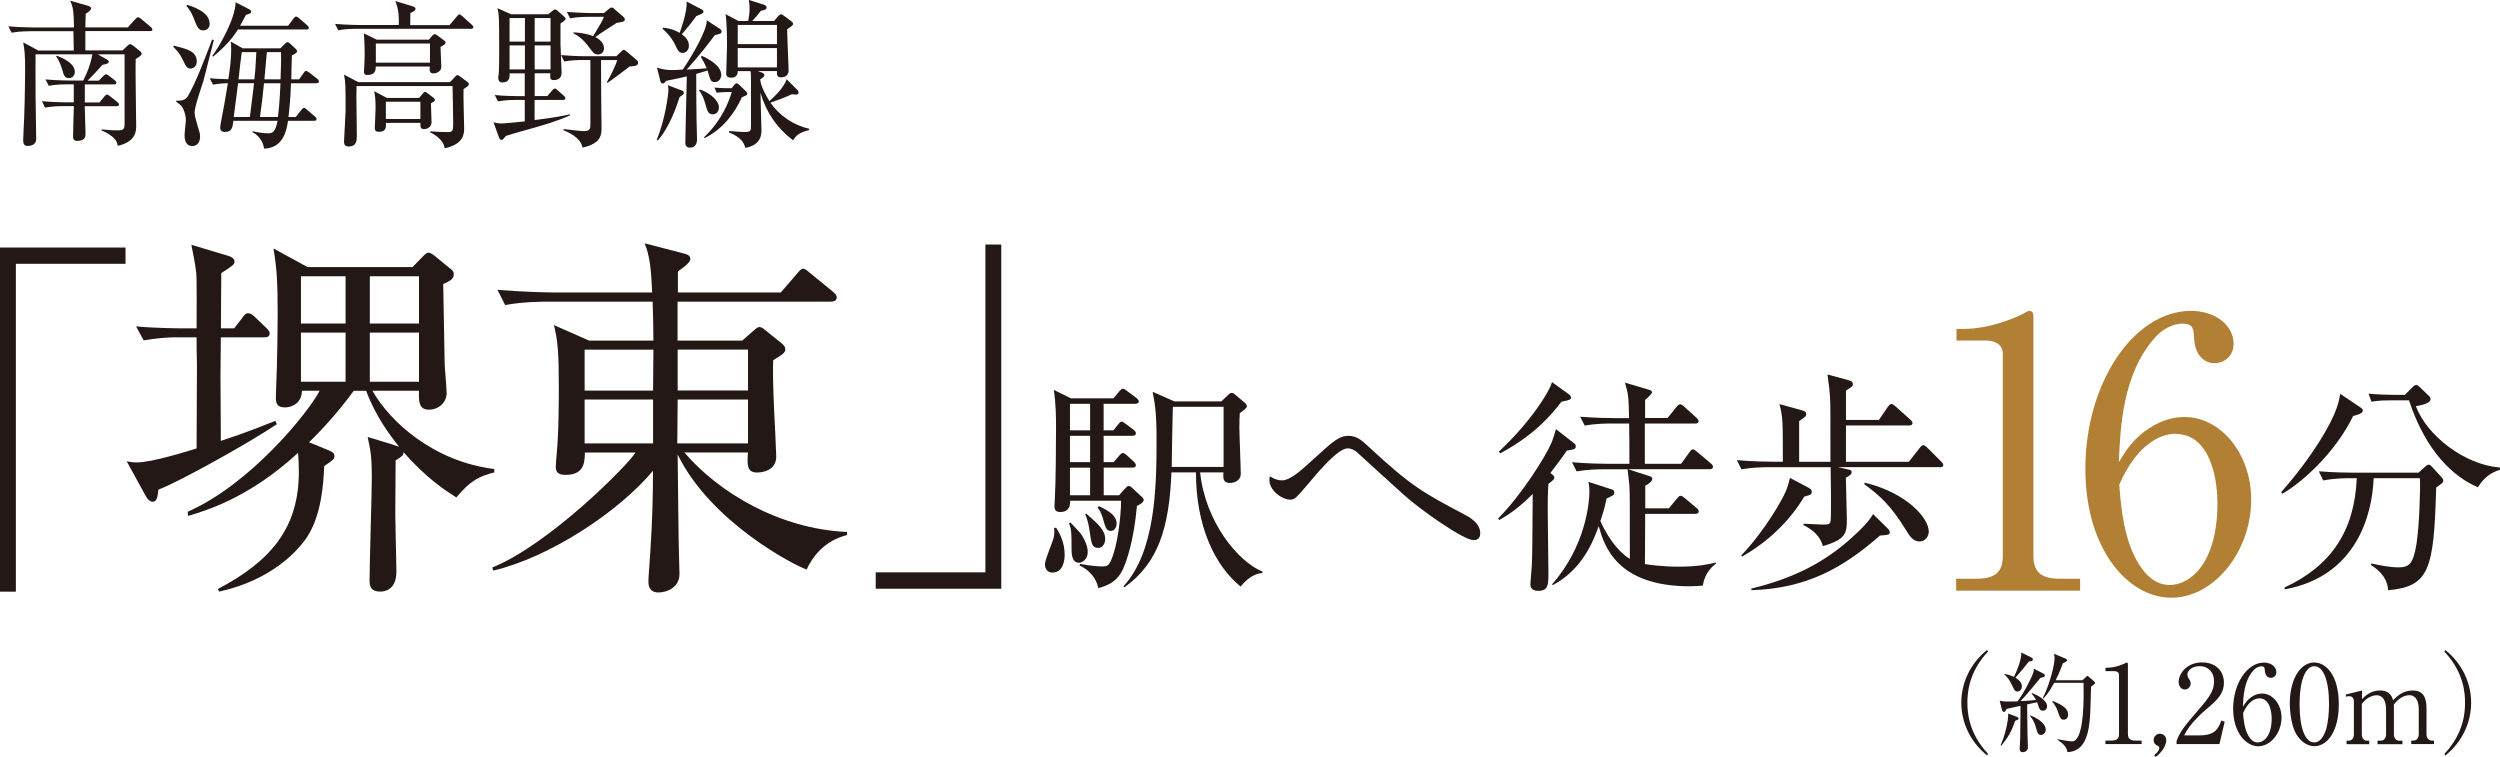
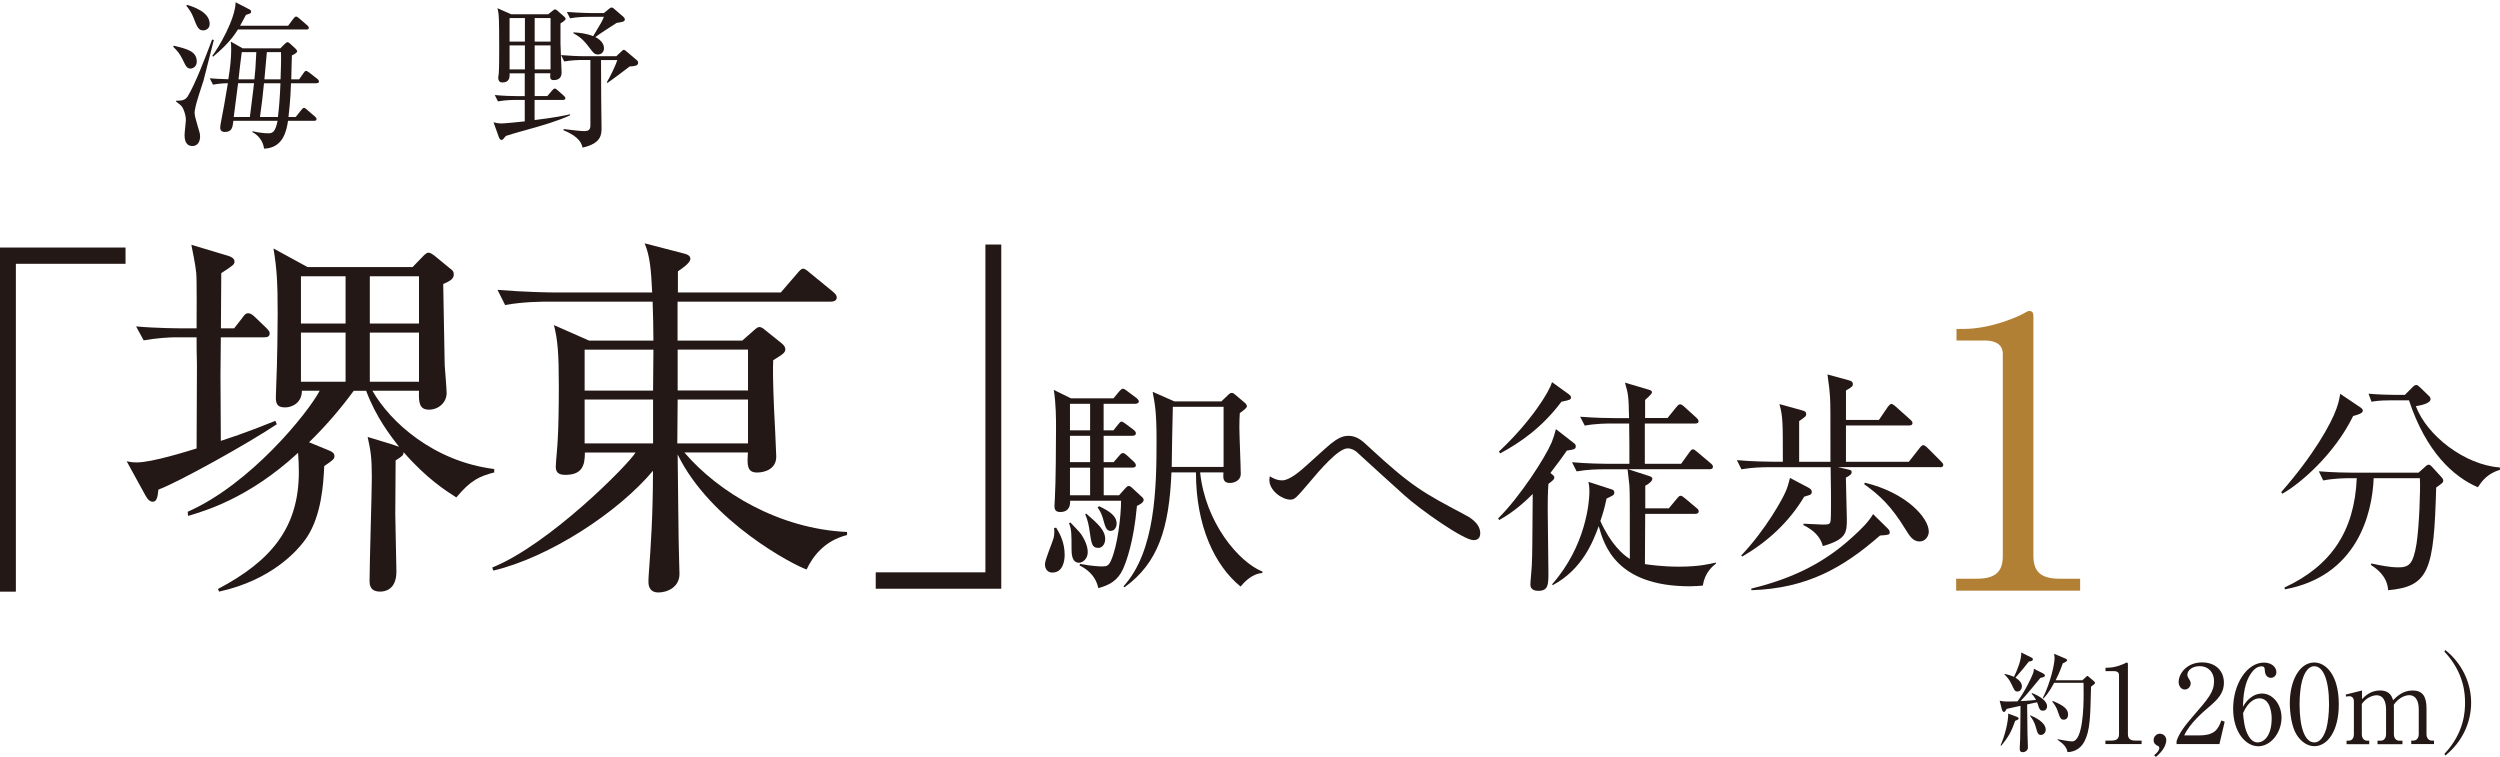
<svg xmlns="http://www.w3.org/2000/svg" id="_レイヤー_2" data-name="レイヤー 2" viewBox="0 0 286.76 86.8">
  <defs>
    <style>
      .cls-1 {
        fill: #231815;
      }

      .cls-1, .cls-2 {
        stroke-width: 0px;
      }

      .cls-2 {
        fill: #b28035;
      }
    </style>
  </defs>
  <g id="_レイアウト" data-name="レイアウト">
    <g>
      <g>
        <path class="cls-1" d="M1.82,30.26v37.61H0V28.39h14.4v1.87H1.82Z" />
        <path class="cls-1" d="M18.17,56.16c-.09.95-.22,1.39-.65,1.39-.39,0-.65-.39-.82-.69l-2.17-3.95c.65.13.82.13,1.17.13,1.74,0,5.73-1.26,6.85-1.6,0-1.52.04-8.5.04-9.54-.04-1.78-.04-2.04-.04-3.21h-2.43c-.69,0-2.17.09-3.64.35l-.87-1.6c2.39.22,5.08.22,5.25.22h1.69c0-1.08.04-5.55-.04-6.33-.09-1-.43-2.56-.56-3.25l4.21,1.26c.13.04.74.22.74.65,0,.35-.13.43-1.52,1.34,0,.26-.04,5.38-.04,6.33h1.52l.91-1.17c.17-.22.35-.56.69-.56.3,0,.56.22.78.43l1.26,1.21c.43.43.43.52.43.69,0,.39-.35.43-.65.43h-4.95c0,1.87-.04,2.56-.04,4.42l.04,7.46c2.95-.95,5.03-1.82,6.25-2.3l.17.39c-3.08,2.08-11.24,6.64-13.58,7.5ZM52.36,57.07c-1.21-.78-3.38-2.13-6.07-5.21,0,.35-.09.43-.91.95,0,1-.04,5.29-.04,6.16,0,1.04.13,5.64.13,6.59,0,2.17-1.43,2.3-1.87,2.3-1.04,0-1.21-.61-1.21-1.26,0-1.87.26-10.15.26-11.84,0-2.3-.13-3.04-.48-4.64,1.21.39,2.56.74,3.6,1.13-.96-1.26-2.6-3.3-3.77-6.42h-1.43c-1.56,2.13-3.25,4.08-5.12,5.9l2,.82c.65.26.91.39.91.78,0,.3-.13.43-1.17,1.13-.09,2.17-.35,5.64-1.95,8.11-1.08,1.65-4.16,4.99-10.11,6.29l-.13-.3c6.16-3.25,9.28-7.07,9.28-13.45,0-.74-.04-1.47-.09-2.17-5.68,5.25-10.76,6.68-12.62,7.24l-.04-.48c7.2-3.17,13.79-11.32,15.14-13.88h-2.04c0,1.39-1.13,1.91-1.91,1.91s-1.08-.26-1.08-1.13c0-.17.04-1.04.04-1.26.13-2.86.17-7.16.17-8.29,0-3.69-.09-5.16-.48-7.55l3.9,2.13h12.06l1.13-1.17c.09-.09.43-.48.69-.48.22,0,.52.22.69.35l1.69,1.39c.39.3.52.39.52.78,0,.52-.52.78-1.21,1.08.04,1.48.13,7.98.17,9.33.04.52.22,2.73.22,3.17,0,1.08-.91,1.91-2.04,1.91s-1.17-.91-1.13-2.17h-5.34c2.04,3.6,7.03,8.11,13.97,8.98v.39c-1.65.43-2.69.87-4.34,2.86ZM39.64,31.69h-5.12v5.42h5.12v-5.42ZM39.64,38.15h-5.12v5.64h5.12v-5.64ZM48.06,31.69h-5.64v5.42h5.64v-5.42ZM48.06,38.15h-5.64v5.64h5.64v-5.64Z" />
        <path class="cls-1" d="M78.51,51.91c3.9,4.56,10.85,8.76,18.65,9.11v.35c-2.56.65-3.9,2.39-4.64,3.95-1.34-.43-11.02-5.42-14.79-13.19.04,1.95.09,10.5.17,12.23,0,.22.04,1.26.04,1.47,0,1.52-1.39,2.13-2.43,2.13-.91,0-1.13-.65-1.13-1.21,0-.13,0-.48.04-.95.22-2.99.48-6.72.48-11.8-3.99,4.77-11.89,9.93-18.31,11.45l-.13-.35c6.55-2.65,15.57-11.76,16.44-13.19h-5.81c0,1.48-.3,2.56-2.26,2.56-.91,0-1.08-.43-1.08-.95,0-.48.22-2.6.22-3.04.09-1.43.13-3.77.13-6.12,0-3.95-.13-5.34-.56-7.07l4.03,1.78h7.38c0-1-.04-3.38-.09-4.47h-11.8c-.78,0-3.04,0-5.12.39l-.87-1.74c3.21.26,6.03.3,6.68.3h11.06c-.13-2.65-.26-4.21-.87-5.64l4.51,1.17c.39.09.74.26.74.61,0,.48-1.04,1.17-1.43,1.43v2.43h11.8l1.87-2.17c.3-.35.48-.56.69-.56s.48.22.78.48l2.65,2.17c.3.26.43.43.43.65,0,.39-.39.48-.65.48h-17.61v4.47h7.42l1.43-1.26c.09-.09.35-.3.52-.3.22,0,.48.17.61.3l1.95,1.56c.26.22.43.43.43.69,0,.39-.26.56-1.39,1.26-.04.95-.04,2.21.09,5.42.04.61.26,5.25.26,5.64,0,1.39-1.26,1.82-2.21,1.82-1.17,0-1.13-.91-1.04-2.3h-7.29ZM67.06,40.11v4.69h7.85l.04-4.69h-7.9ZM74.91,50.86v-5.03h-7.85v5.03h7.85ZM85.8,50.86v-5.03h-8.07c0,.69-.04,4.25-.04,5.03h8.11ZM85.8,44.79v-4.69h-8.07v4.69h8.07Z" />
        <path class="cls-1" d="M100.45,67.52v-1.87h12.58V28.05h1.82v39.48h-14.4Z" />
        <path class="cls-1" d="M120.73,65.68c-.55,0-.87-.39-.87-.97,0-.5.89-2.57,1-3.02.1-.45.08-.81.05-1.13l.24-.03c.45.73.97,1.73.97,3.12,0,.71-.21,2.02-1.39,2.02ZM130.41,58.04c-.37,4.09-1.18,6.29-1.6,7.24-.6,1.31-1.55,1.84-2.83,2.18-.34-1.63-1.6-2.33-2.15-2.6l.05-.18c1.47.29,2.46.29,2.54.29.52,0,.73-.05,1.02-.68.76-1.71,1.15-5.11,1.15-6.85h-5.85c.03.42-.03,1.29-1.13,1.29-.52,0-.66-.26-.66-.71,0-.16.05-.79.05-.92.1-1.65.13-6.22.13-8.03,0-.92,0-2.81-.26-4.35l1.97.97h4.88l.63-.76c.18-.21.31-.34.45-.34.16,0,.29.13.52.29l1.02.76c.18.13.29.31.29.42,0,.18-.24.26-.42.26h-3.62v3.04h1.13l.5-.63c.21-.26.29-.37.42-.37s.29.13.52.29l.84.63c.13.1.29.24.29.42,0,.24-.24.29-.42.29h-3.28v3.02h1.15l.63-.73c.18-.21.29-.31.42-.31.16,0,.26.08.47.26l.79.73c.16.13.24.31.24.42,0,.16-.16.26-.39.26h-3.3v3.17h1.76l.68-.76c.16-.18.29-.31.42-.31s.29.1.52.34l1.02.94c.11.1.18.21.18.34,0,.31-.6.6-.79.68ZM123.78,64.55c-.87,0-.87-1.1-.87-1.65,0-1.63,0-2.18-.29-2.89l.16-.08c.18.21,1.13,1.15,1.26,1.39.63.97.73,1.65.73,2.02,0,.76-.58,1.21-1,1.21ZM125.04,46.32h-2.31v3.04h2.31v-3.04ZM125.04,49.99h-2.31v3.02h2.31v-3.02ZM125.04,53.64h-2.31v3.17h2.31v-3.17ZM125.95,62.84c-.68,0-.76-.45-.97-1.94-.08-.58-.21-1.26-.5-1.91l.11-.08c1.39,1.21,2.18,1.91,2.18,2.94,0,.45-.26,1-.81,1ZM127.42,60.9c-.53,0-.63-.42-.92-1.47-.21-.68-.42-.97-.6-1.21l.16-.16c1.23.58,2.02,1.13,2.02,1.99,0,.42-.24.84-.66.84ZM144.79,65.73c-1.26.08-2.18,1.18-2.49,1.55-2.94-2.39-5.12-6.9-5.12-13.09h-2.81c-.26,6.45-1.55,10.41-5.38,13.17l-.13-.1c3.67-3.99,3.8-11.31,3.8-16.76,0-3.25-.18-4.12-.45-5.56l2.49,1.1h5.4l.76-.73c.16-.16.29-.24.42-.24s.24.05.45.24l1.05.89c.16.13.24.26.24.42,0,.18-.5.55-.81.76-.03.45-.05.94-.05,1.65,0,.84.16,4.51.16,5.32s-.81,1.05-1.23,1.05c-.84,0-.79-.58-.76-1.21h-2.67c.6,5.72,4.38,10.26,7.16,11.38l-.03.16ZM140.35,46.66h-5.82c-.03,1-.13,5.82-.13,6.9h5.95v-6.9Z" />
        <path class="cls-1" d="M168.98,61.95c-1.08,0-6.06-3.46-7.95-5.19-.76-.68-4.7-4.25-5.46-4.96-.13-.1-.5-.37-1-.37-1.08,0-3.28,2.6-4.38,3.91-1.5,1.76-1.68,1.97-2.18,1.97-.94,0-2.41-1.02-2.41-2.26,0-.1.03-.24.05-.42.26.16.76.47,1.42.47.81,0,1.94-.94,2.81-1.73.45-.39,2.33-2.12,2.73-2.44.76-.6,1.34-.94,2.05-.94.92,0,1.55.5,2.28,1.21,4.98,4.62,6.32,5.32,11.04,7.82.47.24,1.81.94,1.81,2.15,0,.76-.58.79-.81.79Z" />
        <path class="cls-1" d="M171.83,59.48c2.52-2.49,5.4-6.98,6.14-8.71.21-.52.31-.84.5-1.55l2.12,1.65c.11.08.16.21.16.34,0,.37-.42.37-1.02.47-.42.6-.94,1.34-1.89,2.57.31.26.45.34.45.52,0,.16-.1.31-.68.73-.08,1.13-.08,2.15-.08,2.96,0,1.13.08,6.19.08,7.21,0,1.36,0,2.1-1.15,2.1-.47,0-.92-.16-.92-.73,0-.34.16-1.84.16-2.12.08-1.6.05-2.28.11-8.26-1.89,1.91-3.33,2.7-3.86,2.99l-.1-.18ZM171.93,51.8c3.67-3.44,5.8-6.87,6.09-7.97l1.97,1.42c.05.05.21.18.21.31,0,.29-.1.31-1.1.52-2.28,3.04-4.8,4.72-7.03,5.93l-.13-.21ZM192.84,53.19l.94-1.31c.21-.31.32-.34.39-.34.16,0,.26.1.5.29l1.55,1.31c.16.13.26.24.26.39,0,.26-.21.29-.39.29h-9.34l2.44.79c.16.05.34.13.34.31,0,.34-.63.71-.81.79v2.6h2.7l.94-1.13c.21-.24.26-.31.42-.31.13,0,.21.05.5.29l1.31,1.1c.13.1.26.21.26.39,0,.24-.21.29-.39.29h-5.75c0,.37-.03,5.64-.03,5.77.6.08,2.02.29,3.91.29,2.41,0,3.62-.34,4.22-.47l.03.1c-.42.34-1.29,1.05-1.52,2.54-.42.03-.87.08-1.5.08-8.45,0-9.84-4.75-10.44-6.9-.66,1.81-1.89,4.96-5.27,6.77l-.08-.1c3.88-4.38,4.28-9.47,4.28-10.57,0-.6-.05-.92-.11-1.18l2.68.87c.16.05.29.13.29.37,0,.13-.05.21-.13.29-.1.08-.66.34-.76.39-.26,1.23-.47,1.86-.71,2.57,1.15,2.57,2.57,3.88,3.38,4.35,0-6.9,0-7.34-.05-8.42-.03-.31-.18-1.6-.21-1.86h-2.75c-.66,0-1.92.03-3.09.24l-.53-1.05c1.81.16,3.67.18,4.04.18h2.54c0-1.55,0-3.2-.03-4.62h-2.02c-.47,0-1.81,0-3.07.24l-.53-1.02c1.63.13,3.25.16,4.04.16h1.57c-.05-2.52-.08-2.73-.47-4.07l2.73.81c.21.05.37.13.37.31s-.66.76-.79.87v2.07h2.57l1.02-1.26c.16-.18.24-.31.42-.31s.26.08.47.26l1.39,1.26c.13.13.26.24.26.42,0,.24-.24.26-.39.26h-5.77v4.62h4.14Z" />
        <path class="cls-1" d="M222.51,53.58h-11.7l.92.21c.55.13.66.13.66.37,0,.21-.08.31-.66.63,0,.73.11,4.04.11,4.7,0,1.57,0,2.36-2.75,3.15-.29-1.1-1.08-1.84-2.23-2.41v-.16c.34,0,1.86.1,2.18.1.94,0,.94-.03.97-.97.03-1.23,0-4.22-.03-5.61h-7.13c-.66,0-1.92.03-3.1.24l-.52-1.05c1.78.16,3.65.18,4.04.18h1.23c0-4.64,0-5.14-.39-6.61l2.57.71c.39.1.5.21.5.45,0,.21-.08.29-.81.79v4.67h3.59c0-5.9,0-6.56-.05-7.45-.03-.58-.1-1.18-.29-2.57l2.41.66c.29.08.5.16.5.45,0,.18,0,.29-.79.73v3.38h3.78l1.02-1.5c.11-.13.26-.34.42-.34.13,0,.31.16.47.29l1.68,1.5c.16.16.26.24.26.39,0,.26-.21.29-.39.29h-7.24v4.17h7.21l1.23-1.57c.16-.21.31-.34.42-.34.13,0,.31.13.47.29l1.57,1.57c.18.18.26.29.26.39,0,.26-.21.29-.39.29ZM207.61,56.76c-.1.05-.42.13-.66.21-1.76,2.94-4.2,5.17-7.11,6.87l-.11-.13c2.81-2.96,4.72-6.45,5.09-7.32.21-.47.34-.94.5-1.57l2.05,1.08c.24.13.45.24.45.55,0,.13-.08.26-.21.31ZM215.64,61.43c-4.2,3.67-8.34,6.06-14.74,6.27l-.03-.18c3.91-.97,7.9-2.49,11.65-5.95.87-.79,1.78-1.65,2.33-2.6l1.6,1.57c.21.21.31.34.31.5,0,.31-.1.31-1.13.39ZM220.2,62.11c-.76,0-1.13-.58-1.63-1.39-1.65-2.7-2.99-3.93-4.75-5.19l.1-.16c4.7,1.13,7.32,4.01,7.32,5.61,0,.55-.42,1.13-1.05,1.13Z" />
        <path class="cls-2" d="M224.37,66.38h2.36c2.23,0,3-.86,3-2.61v-23.17c0-1.33-1.24-1.54-2.06-1.54h-3.25v-1.33h.77c3.3,0,6.47-1.5,6.98-1.8.3-.17.43-.26.6-.26.38,0,.47.26.47.6v27.5c0,1.84.9,2.61,3,2.61h2.36v1.37h-14.22v-1.37Z" />
-         <path class="cls-2" d="M246.82,48.94c.9-.56,2.23-1.11,3.73-1.11,4.24,0,7.67,4.28,7.67,9.47,0,5.95-4.24,11.26-9.17,11.26s-9.85-5.53-9.85-14.78c0-9.89,5.57-18.12,12.12-18.12,2.87,0,4.88,1.71,4.88,3.77,0,1.54-1.2,2.23-2.18,2.23-.86,0-2.27-.56-2.36-3-.04-.94-.13-1.54-1.29-1.54s-2.31.64-3.13,1.54c-3.81,4.2-4.03,10.49-4.2,14.35.81-1.33,1.71-2.83,3.77-4.07ZM245.4,64.79c.73,1.16,1.84,2.31,3.47,2.31,2.27,0,5.48-2.36,5.48-9.42,0-1.93-.47-7.92-4.88-7.92-1.63,0-4.37,1.2-6.38,5.83.17,2.36.51,6.47,2.31,9.21Z" />
        <path class="cls-1" d="M269.92,47.71c-2.18,4.46-6.14,7.82-8.13,8.92l-.13-.18c3.67-4.17,5.74-7.84,6.35-9.6.24-.66.34-1.18.42-1.68l2.26,1.52c.13.08.34.24.34.42,0,.31-.68.5-1.1.6ZM279.44,55.92c-.26,9.44-.79,11.36-5.51,11.78-.1-1.65-1.39-2.52-1.97-2.89l.03-.18c1.1.24,2.23.45,3.04.45,1.26,0,1.76-.29,2.15-2.68.31-1.94.47-6.32.39-7.55h-5.3c-.16,4.12-1.92,11.23-10.18,12.75l-.05-.21c5.32-2.47,8.03-6.43,8.29-12.54h-.76c-.66,0-1.91.03-3.09.26l-.5-1.05c1.63.13,3.23.16,4.01.16h7.42l.71-.63c.16-.16.31-.29.47-.29.13,0,.26.13.37.24l1.05,1.15c.13.13.24.29.24.42,0,.24-.08.29-.81.81ZM284.22,55.89c-2.81-1.21-5.93-4.04-7.9-9.97h-2.1c-1.31,0-1.84.1-2.2.16l-.34-.92c1.18.1,2.33.13,2.86.13h1.31l.84-.84c.24-.24.34-.29.47-.29.16,0,.26.13.45.29l.97.94c.16.13.21.24.21.39,0,.52-1.21.73-1.68.81,1.26,3.38,5.61,6.74,9.63,7.03l.03.26c-1.47.45-2.07,1.29-2.54,1.99Z" />
      </g>
      <g>
-         <path class="cls-1" d="M227.93,86.65c-1.95-1.56-2.96-3.81-2.96-6.05s1.01-4.49,2.96-6.05l.11.18c-2.32,2.46-2.37,4.96-2.37,5.87s.05,3.41,2.37,5.87l-.11.17Z" />
        <path class="cls-1" d="M234.4,77.28c.1.05.16.12.16.22,0,.11-.14.19-.52.26-.16.2-.51.61-1.05,1.27-.47.57-.89,1.04-1.22,1.39.06,0,1.11-.05,1.77-.14-.05-.09-.2-.38-.51-.71l.06-.07c.97.38,1.72.94,1.72,1.51,0,.24-.14.51-.47.51-.3,0-.42-.15-.54-.57-.01-.04-.06-.21-.14-.4l-1.14.25c0,.54.04,3.1.04,3.34.01.25.05,1.37.05,1.6,0,.32-.29.54-.6.54-.26,0-.34-.16-.34-.38,0-.2.05-1.02.05-1.2.01-.4.03-1.62.04-3.74-.79.18-1.41.31-1.58.35-.07.12-.2.36-.31.36-.12,0-.2-.15-.23-.23l-.27-1.06c.21.05.57.09.89.09.39,0,.96-.01,1.16-.02.85-1.15,1.61-2.74,1.79-3.24.05-.12.08-.35.08-.5l1.11.56ZM229.47,85.5c.54-1.21.9-2.8.88-3.65l1.02.38c.09.04.18.11.18.18,0,.09-.08.15-.4.27-.4,1.16-.76,1.86-1.61,2.86l-.06-.04ZM229.94,77.29c.35.09.76.2,1.07.35.35-.7.9-2.06.83-2.8l1.19.59c.1.05.15.12.15.19,0,.19-.19.22-.47.27-.59.75-.67.86-1.53,1.84.36.22.74.56.74.99,0,.29-.19.6-.51.6-.29,0-.36-.15-.64-.76-.29-.65-.58-.92-.84-1.19v-.07ZM232.89,82.05c.51.22,1.76.79,1.76,1.64,0,.4-.29.61-.55.61-.34,0-.4-.25-.56-.82-.17-.65-.41-1.01-.69-1.37l.04-.05ZM238.87,78.02l.38-.35c.06-.06.14-.14.18-.14.05,0,.14.07.17.11l.6.51c.06.05.11.12.11.19,0,.09-.24.26-.46.42-.08,3.46-.1,5.01-.76,6.29-.46.89-1.25,1.21-1.94,1.22-.1-.59-.49-.97-1.14-1.41v-.07c.59.11,1.35.25,1.67.25,1.26,0,1.32-4.12,1.32-5.41,0-.21-.01-1.1-.01-1.31h-3.37c-.61,1.16-1.04,1.59-1.22,1.79l-.08-.05c.92-1.84,1.35-3.95,1.35-4.6,0-.12-.04-.36-.06-.47l1.35.57c.06.02.14.09.14.18,0,.12-.19.21-.49.35-.14.4-.36,1.02-.82,1.94h3.09ZM235.45,80.4c1.19.49,1.77.89,1.77,1.56,0,.3-.15.59-.5.59-.32,0-.42-.14-.7-1-.1-.32-.34-.75-.62-1.07l.05-.07Z" />
        <path class="cls-1" d="M241.49,84.95h.69c.65,0,.88-.25.88-.76v-6.76c0-.39-.36-.45-.6-.45h-.95v-.39h.22c.96,0,1.89-.44,2.04-.52.09-.05.12-.07.17-.07.11,0,.14.07.14.17v8.02c0,.54.26.76.88.76h.69v.4h-4.15v-.4Z" />
        <path class="cls-1" d="M247.09,86.62c.34-.25.59-.57.59-.82,0-.05-.01-.18-.11-.21-.33-.15-.54-.32-.54-.71s.33-.72.71-.72c.41,0,.74.32.74.71,0,.92-.87,1.69-1.19,1.95l-.2-.19Z" />
        <path class="cls-1" d="M254.57,85.35h-4.91v-.34c.25-.79.84-1.66,1.84-2.8,1.84-2.12,2.46-2.84,2.46-4.09,0-.94-.6-1.71-1.66-1.71-.88,0-1.4.52-1.4.97,0,.04,0,.2.12.39.16.25.26.39.26.62,0,.37-.3.7-.67.7-.44,0-.71-.41-.71-.87,0-.91.89-2.24,2.69-2.24,1.55,0,2.5.97,2.5,2.32,0,1.26-.73,1.95-1.85,2.91-.42.35-2.08,1.76-2.7,3.14h1.72c1.75,0,2.16-.67,2.54-1.71l.38.14-.6,2.56Z" />
        <path class="cls-1" d="M258.37,79.87c.26-.16.65-.32,1.09-.32,1.24,0,2.24,1.25,2.24,2.76,0,1.74-1.24,3.29-2.67,3.29s-2.88-1.61-2.88-4.31c0-2.89,1.62-5.29,3.54-5.29.84,0,1.42.5,1.42,1.1,0,.45-.35.65-.64.65-.25,0-.66-.16-.69-.87-.01-.27-.04-.45-.38-.45s-.67.19-.91.45c-1.11,1.22-1.17,3.06-1.22,4.19.24-.39.5-.82,1.1-1.19ZM257.96,84.49c.21.34.54.67,1.01.67.66,0,1.6-.69,1.6-2.75,0-.56-.14-2.31-1.42-2.31-.48,0-1.28.35-1.86,1.7.05.69.15,1.89.67,2.69Z" />
        <path class="cls-1" d="M265.46,85.59c-.86,0-1.59-.6-2.05-1.35-.53-.86-.76-2.4-.76-3.56,0-2.66,1.14-4.69,2.81-4.69,1.29,0,2.81,1.39,2.81,4.8,0,3.06-1.29,4.8-2.81,4.8ZM264.06,78.08c-.17.62-.29,1.67-.29,2.71,0,2.79.66,4.37,1.69,4.37.86,0,1.25-1.15,1.39-1.62.17-.64.3-1.7.3-2.75,0-2.85-.69-4.37-1.69-4.37-.89,0-1.27,1.22-1.4,1.66Z" />
        <path class="cls-1" d="M270.93,79.2v.99c.34-.34.99-.99,2.06-.99,1.17,0,1.4.76,1.5,1.12.42-.41,1.11-1.12,2.24-1.12s1.6.66,1.6,2.05v2.95c0,.47.25.75.62.75h.24v.4h-2.61v-.4h.22c.44,0,.64-.34.64-.75v-2.87c0-.35-.06-1.59-1.1-1.59-.35,0-1.14.2-1.76,1.09,0,.1.01.2.01.43v2.95c0,.52.29.75.62.75h.36v.4h-2.86v-.4h.36c.34,0,.62-.24.62-.75v-2.87c0-.26-.02-1.59-1.09-1.59-.3,0-1.1.16-1.69.99v3.47c0,.52.3.75.62.75h.23v.4h-2.6v-.4h.22c.38,0,.62-.26.62-.75v-3.76c0-.39-.21-.59-.51-.59-.14,0-.26.01-.38.05l-.05-.24,1.84-.46Z" />
        <path class="cls-1" d="M280.49,86.65l-.11-.17c2.32-2.46,2.37-4.96,2.37-5.87s-.05-3.41-2.37-5.87l.11-.18c1.95,1.56,2.96,3.81,2.96,6.05s-1.01,4.49-2.96,6.05Z" />
      </g>
    </g>
    <g>
-       <path class="cls-1" d="M17.21,3.56h-7.42v2.22h4.26l.57-.53c.13-.13.2-.18.31-.18.09,0,.18.05.35.18l.73.57c.15.11.24.24.24.35,0,.18-.37.42-.68.59-.06,1.21.05,6.55.05,7.64,0,.62,0,1.84-2.11,2.33-.07-.35-.15-.61-.48-.92-.09-.09-.59-.55-1.38-.84l.02-.13c.44.06,1.01.11,1.83.11.66,0,.79-.13.79-.79v-7.93h-3.08l1.05.59c.13.07.22.17.22.28,0,.17-.28.26-.72.33-.37.42-1.38,1.51-1.71,1.82h1.28l.5-.51c.13-.13.24-.22.33-.22s.22.07.35.18l.66.51c.09.07.18.18.18.29,0,.15-.11.18-.28.18h-3.34v2.07h1.67l.57-.68c.13-.15.2-.22.31-.22.09,0,.18.07.35.2l.84.66c.09.07.18.18.18.29s-.09.18-.28.18h-3.65c0,.5.09,2.66.09,3.12,0,.33,0,.86-.95.86-.4,0-.48-.22-.48-.5,0-.55.07-2.99.09-3.49h-1.14c-.46,0-1.34.02-2.17.17l-.35-.73c1.25.11,2.55.13,2.81.13h.84v-2.07h-.72c-.17,0-1.3,0-2.15.17l-.37-.73c1.23.11,2.51.13,2.83.13h1.49c.5-.95.86-1.95,1.06-3.01h-6.52c0,.33-.02,2.37,0,4.85,0,.77.07,4.17.07,4.85,0,.79-.79.81-.99.81-.37,0-.5-.24-.5-.61,0-.4.09-2.22.11-2.59.09-2.18.11-5.43.11-5.54,0-1.58-.05-2.24-.22-3.14l1.74.94h4.06c0-.06-.02-1.36-.04-2.22H3.5c-.18,0-1.3,0-2.17.17l-.37-.73c1.29.11,2.66.13,2.83.13h4.7c-.04-1.78-.07-2.26-.44-3.07l2,.57c.29.09.4.18.4.31,0,.22-.37.46-.62.62,0,.4-.02,1.03-.04,1.56h4.88l.83-.92c.15-.15.22-.24.33-.24s.22.09.37.2l1.1.92c.11.09.18.22.18.29,0,.13-.11.18-.28.18ZM7.91,8.96c-.48,0-.61-.35-.75-.9-.28-.95-.55-1.36-.72-1.58l.07-.09c.84.31,2.07.92,2.07,1.85,0,.44-.31.72-.68.72Z" />
      <path class="cls-1" d="M21.84,7.86c-.4,0-.53-.28-.86-.97-.39-.79-.57-.97-1.12-1.54l.07-.11c1.58.39,2.64.64,2.64,1.84,0,.53-.42.79-.73.79ZM23.31,9.34c-.26.86-.75,2.2-.92,3.1-.04.17-.07.33-.07.48,0,.29.13.79.35,1.52.24.75.28.94.28,1.23,0,.59-.29,1.08-.88,1.08-.88,0-.9-.95-.9-1.27,0-.28.15-1.47.15-1.71,0-.44-.13-.86-.29-1.25-.17-.37-.29-.46-.83-.86l.02-.11c.5,0,1.01,0,1.32-.51.88-1.47,1.95-4.28,2.79-6.5l.2.04c-.2.75-1.03,4.09-1.21,4.75ZM23.33,3.49c-.57,0-.72-.39-1.14-1.47-.2-.55-.48-.92-.81-1.36l.06-.11c.75.24,2.61.81,2.61,2.2,0,.5-.39.73-.72.73ZM36.3,9.55h-2.92c-.02.64-.06,1.89-.29,3.87h.83l.66-.83c.13-.15.2-.22.29-.22s.18.07.33.2l.94.81c.11.11.17.18.17.28,0,.17-.15.2-.28.2h-2.99c-.17,1.05-.51,3.12-2.75,3.19-.11-.95-.77-1.62-1.34-1.89l.02-.11c.64.17,1.45.24,1.73.24.48,0,.86,0,1.14-1.43h-5.07c-.09.75-.15,1.28-1.01,1.28-.29,0-.5-.17-.5-.48,0-.2.04-.39.09-.68.29-1.49.4-2.09.79-4.44-.09,0-.94.02-1.71.17l-.37-.73c.59.05.94.07,2.13.11.2-1.23.33-2.39.33-3.4,0-.48-.02-.7-.05-.92l1.36.77h4.33l.5-.5c.13-.13.22-.2.33-.2.09,0,.18.07.35.22l.55.51c.11.11.2.24.2.31,0,.17-.37.37-.61.48,0,.11-.07,2.22-.07,2.74h.9l.53-.75c.11-.17.18-.22.26-.22s.18.05.35.18l.97.75c.07.06.17.2.17.28,0,.15-.13.2-.28.2ZM35.15,3.38h-7.86c-.84,1.41-2.15,2.53-2.85,3.12l-.09-.09c.72-.94,2.62-4.15,2.68-6.15l1.6.83c.09.04.18.15.18.24,0,.17-.09.24-.59.37-.39.73-.51.95-.68,1.25h5.51l.62-.83c.11-.15.2-.22.29-.22.11,0,.18.06.33.18l.96.83c.09.09.17.18.17.28,0,.15-.09.2-.28.2ZM27.31,9.55l-.5,3.87h1.85c.18-1.43.24-1.91.26-2.06.04-.22.18-1.52.22-1.82h-1.83ZM27.73,5.98c-.11.79-.28,2.26-.37,3.12h1.82c.11-1.05.13-1.25.22-3.12h-1.67ZM30.28,9.55c-.18,1.8-.2,2-.46,3.87h2.06c.11-.92.22-2.04.29-3.87h-1.89ZM30.61,5.98c-.05.68-.07.9-.28,3.12h1.85c.02-.55.09-2.4.05-3.12h-1.63Z" />
-       <path class="cls-1" d="M54.02,3.3h-13.05c-.18,0-1.32,0-2.17.17l-.37-.73c1.27.11,2.66.13,2.83.13h4.48c.02-.73.04-1.73-.4-2.75l2.04.62c.09.04.28.11.28.28,0,.24-.48.42-.59.46,0,.22-.02,1.19-.02,1.4h4.52l.83-.99c.11-.15.22-.24.29-.24.09,0,.26.13.33.2l1.08.97c.13.13.2.2.2.29,0,.17-.17.2-.27.2ZM53.17,10.22c-.04.72.07,3.84.07,4.48,0,.57,0,1.84-2.24,2.31-.09-.94-1.16-1.6-1.65-1.82v-.13c1.05.09,1.96.09,2.04.09.59,0,.59-.24.59-1.06,0-.22-.04-3.51-.07-4.22h-11.01c-.02.68-.02.86-.02,1.21,0,.72.05,3.8.05,4.42,0,.59,0,1.3-.94,1.3-.39,0-.53-.2-.53-.55,0-.18.18-3.18.18-3.58,0-2.9,0-3.16-.18-4.11l1.63.86h10.54l.57-.62c.07-.09.17-.18.28-.18.09,0,.22.09.29.15l.83.62c.15.11.18.18.18.26,0,.15-.05.2-.61.57ZM50.53,5.38c0,.37.09,1.98.09,2.31,0,.44-.48.73-.9.73s-.48-.29-.42-.79h-6.19c-.02.4-.04.97-.99.97-.35,0-.37-.22-.37-.37,0-.11.04-.64.04-.75.02-.35.04-.83.04-1.45s-.04-1.63-.09-2.2l1.47.72h5.98l.42-.48c.06-.05.17-.15.26-.15s.17.05.28.13l.83.62c.07.05.13.13.13.22,0,.13-.07.22-.57.48ZM49.43,11.82c0,.35.07,1.91.07,2.22,0,.44-.4.77-.86.77-.42,0-.42-.22-.42-.72h-3.96c.04.42.07,1.03-.79,1.03-.46,0-.48-.26-.48-.44,0-.09.09-1.96.09-2.35,0-.62-.02-1.25-.17-1.87l1.47.77h3.69l.44-.51c.07-.09.15-.18.24-.18s.18.07.26.13l.72.55c.09.07.15.17.15.24,0,.15-.15.22-.44.37ZM49.32,4.99h-6.21v2.2h6.21v-2.2ZM48.22,11.67h-3.96v1.98h3.96v-1.98Z" />
      <path class="cls-1" d="M62.89,1.63l.55-.44c.09-.07.13-.11.22-.11.11,0,.17.05.24.11l.83.73c.07.07.15.15.15.24,0,.11-.11.22-.59.53v2.35c0,.51.13,3.07.13,3.27,0,.46-.2.88-.92.88-.42,0-.42-.29-.37-.79h-1.8v2.62h1.45l.55-.64c.18-.2.2-.22.29-.22.11,0,.17.04.35.2l.7.62c.13.11.18.2.18.28,0,.18-.17.2-.28.2h-3.25v2.31c2.33-.28,3.38-.51,4.06-.66l.02.11c-1.45.68-3.32,1.19-3.95,1.38-.99.28-2.61.72-3.42.99-.05.04-.26.31-.28.33-.04.05-.11.13-.24.13s-.22-.17-.26-.24l-.64-1.78c.28.07.57.13.92.13.31,0,2.17-.18,2.66-.24v-2.46h-.9c-.31,0-1.28,0-2.17.17l-.37-.73c.94.09,1.89.13,2.83.13h.61v-2.62h-1.74c.04.53-.06,1.05-.84,1.05-.24,0-.46-.13-.46-.55,0-.15.06-.39.06-.48.05-.66.05-2.24.05-2.97,0-.77,0-3.27-.07-3.84-.04-.26-.07-.46-.13-.68l1.58.7h4.24ZM58.45,2.07v2.7h1.76v-2.7h-1.76ZM58.45,5.21v2.75h1.76v-2.75h-1.76ZM61.33,2.07v2.7h1.82v-2.7h-1.82ZM61.33,5.21v2.75h1.82v-2.75h-1.82ZM67.7,6.88h-.81c-.44,0-1.34.02-2.17.17l-.37-.73c.9.07,1.93.13,2.83.13h3.51l.61-.57c.11-.09.17-.17.26-.17.05,0,.17.07.28.17l1.25,1.06c.07.07.11.17.11.26,0,.37-.5.4-.97.42-.22.17-1.29.99-1.4,1.06-.55.39-.95.68-1.14.83l-.09-.07c.4-.64,1.03-1.98,1.21-2.55h-1.87c0,1.49.02,3.74.02,4.44,0,.48.04,2.79.04,3.32,0,.75,0,1.8-2.18,2.28-.09-.37-.26-1.21-2.17-1.98v-.15c.64.07,1.85.24,2.35.24s.72-.15.72-.66v-7.49ZM69.28,1.49l.61-.5c.07-.06.17-.13.26-.13s.18.05.22.09l1.17,1.01c.07.07.13.18.13.28,0,.22-.2.28-.94.39-.59.37-2,1.28-2.44,1.62.92.48.99,1.06.99,1.27,0,.37-.22.73-.72.73-.31,0-.46-.15-.72-.48-.72-.94-1.06-1.41-2.06-1.95v-.11c.77.04,1.62.17,2.26.44.99-1.65,1.03-1.71,1.23-2.22h-1.73c-.48,0-1.36.02-2.15.17l-.37-.73c1.52.11,2.62.13,2.81.13h1.43Z" />
-       <path class="cls-1" d="M75.33,16.04c1.03-2.51,1.34-5.4,1.34-5.64,0-.2-.02-.42-.05-.62l1.62.61c.07.04.2.09.2.24,0,.17-.06.2-.48.5-.39,1.17-1.19,3.51-2.5,4.97l-.13-.05ZM82.64,3.36c.07.06.13.13.13.26,0,.22-.18.28-.77.4-.62.84-1.6,2.13-3.23,3.96.09-.02,1.34-.05,2.29-.15-.13-.31-.35-.77-.66-1.3l.09-.13c.99.42,2.24,1.23,2.24,2.18,0,.42-.26.83-.73.83s-.5-.15-.84-1.32c-.28.09-.59.18-1.3.39.02,2.53,0,3.84.04,5.4,0,.33.05,1.74.05,2.04,0,.28,0,1.01-.83,1.01-.51,0-.51-.42-.51-.57,0-.84.15-6.39.17-7.6-.46.11-1.05.26-2.35.51-.26.28-.28.31-.42.31-.13,0-.22-.13-.26-.26l-.39-1.56c.4.11.88.28,1.71.28.11,0,1.1-.04,1.25-.06,1.21-1.8,2.77-4.53,2.75-5.65l1.58,1.03ZM76.05,3.18c.39.04,1.1.11,1.91.59,0-.02.92-2.42.79-3.6l1.76.92c.11.05.18.15.18.24,0,.18-.17.26-.81.51-.66.9-.9,1.17-1.67,2.09.24.18.81.61.81,1.3,0,.5-.33.84-.7.84-.46,0-.62-.39-.75-.66-.2-.48-.7-1.38-1.58-2.11l.05-.13ZM80.29,10.26c1.23.44,2.17,1.3,2.17,2.06,0,.42-.24.79-.7.79-.51,0-.61-.29-.88-1.28-.15-.51-.37-1.08-.7-1.45l.11-.11ZM83.13,10.57c-.46,0-.77.04-.92.07l-.26-.59c.68.05,1.23.07,1.39.07h.57l.35-.42s.13-.15.24-.15c.07,0,.2.09.28.17l.73.7c.07.07.2.18.2.31,0,.15-.05.22-.61.42-.88,1.93-2.24,3.69-4.3,4.7l-.04-.11c2.13-2.04,2.83-4.11,3.18-5.18h-.83ZM86.95,8.17l.33.11c.13.04.4.15.4.33,0,.22-.33.4-.48.48,0,.68.72,2,1.06,2.51,1.05-.95,1.69-1.74,1.98-2.5l1.27,1.27s.09.15.09.24c0,.04-.02.24-.29.24-.05,0-.29-.02-.48-.04-.88.4-1.56.66-2.46.97,1.06,1.51,2.64,2.57,4.44,2.99v.15c-1.28.31-1.54.72-1.85,1.17-1.85-1.41-3.08-3.21-3.73-5.45,0,.68.11,3.67.11,4.28,0,.44,0,1.71-1.84,2.04-.2-.59-.4-1.16-1.89-1.78l.02-.15c.29.04,1.52.11,1.76.11.73,0,.75-.15.75-.7v-4.96c0-.62,0-1.01-.05-1.32h-1.47c.02.5-.29.75-.73.75-.4,0-.59-.15-.59-.48,0-.26.09-2.66.09-3.16,0-.97-.02-2.81-.17-3.65l1.49.79h1.1c.07-.31.17-.86.17-1.52,0-.33-.02-.48-.09-.9l1.73.55c.15.06.31.13.31.31,0,.24-.18.29-.66.39-.37.5-.62.77-.99,1.17h2.5l.5-.57c.05-.07.22-.2.31-.2s.2.07.28.13l.86.64c.11.07.24.2.24.31,0,.17-.07.2-.68.64,0,.75.17,4.3.17,4.7,0,.55-.37.81-.86.81s-.5-.29-.48-.72h-2.17ZM84.62,2.86v2.2h4.5v-2.2h-4.5ZM89.12,7.73v-2.22h-4.5v2.22h4.5Z" />
    </g>
  </g>
</svg>